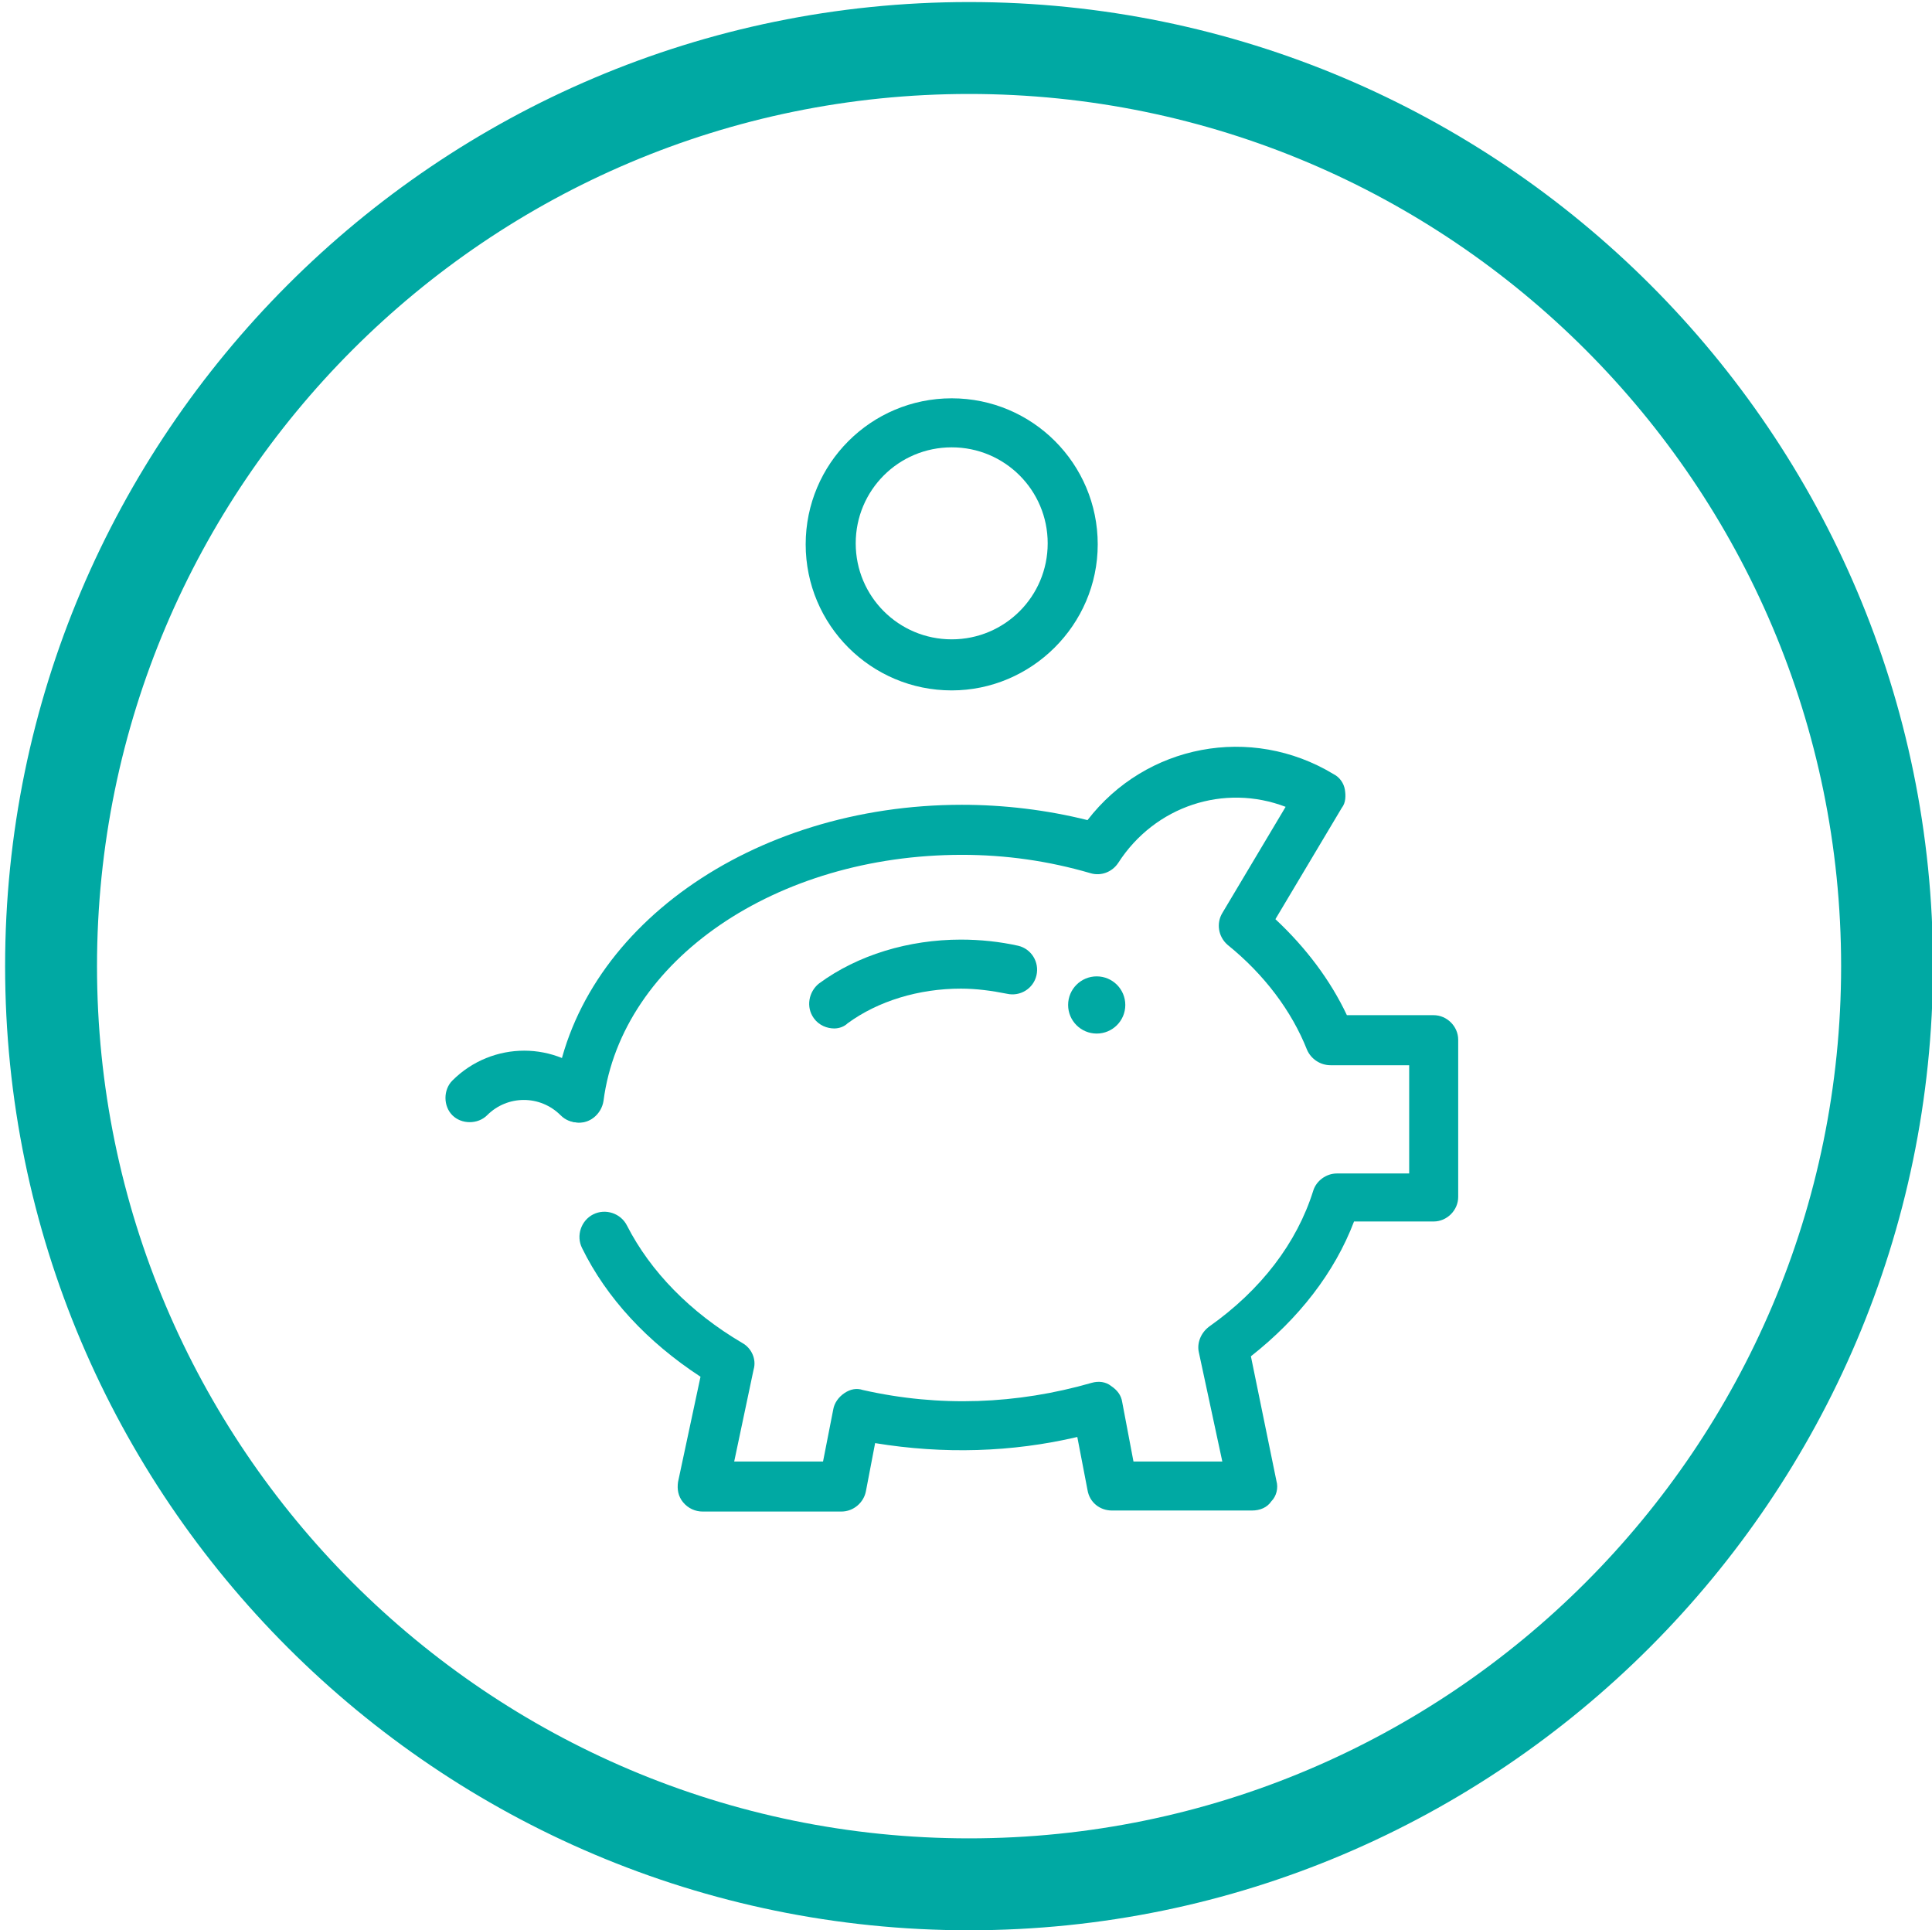
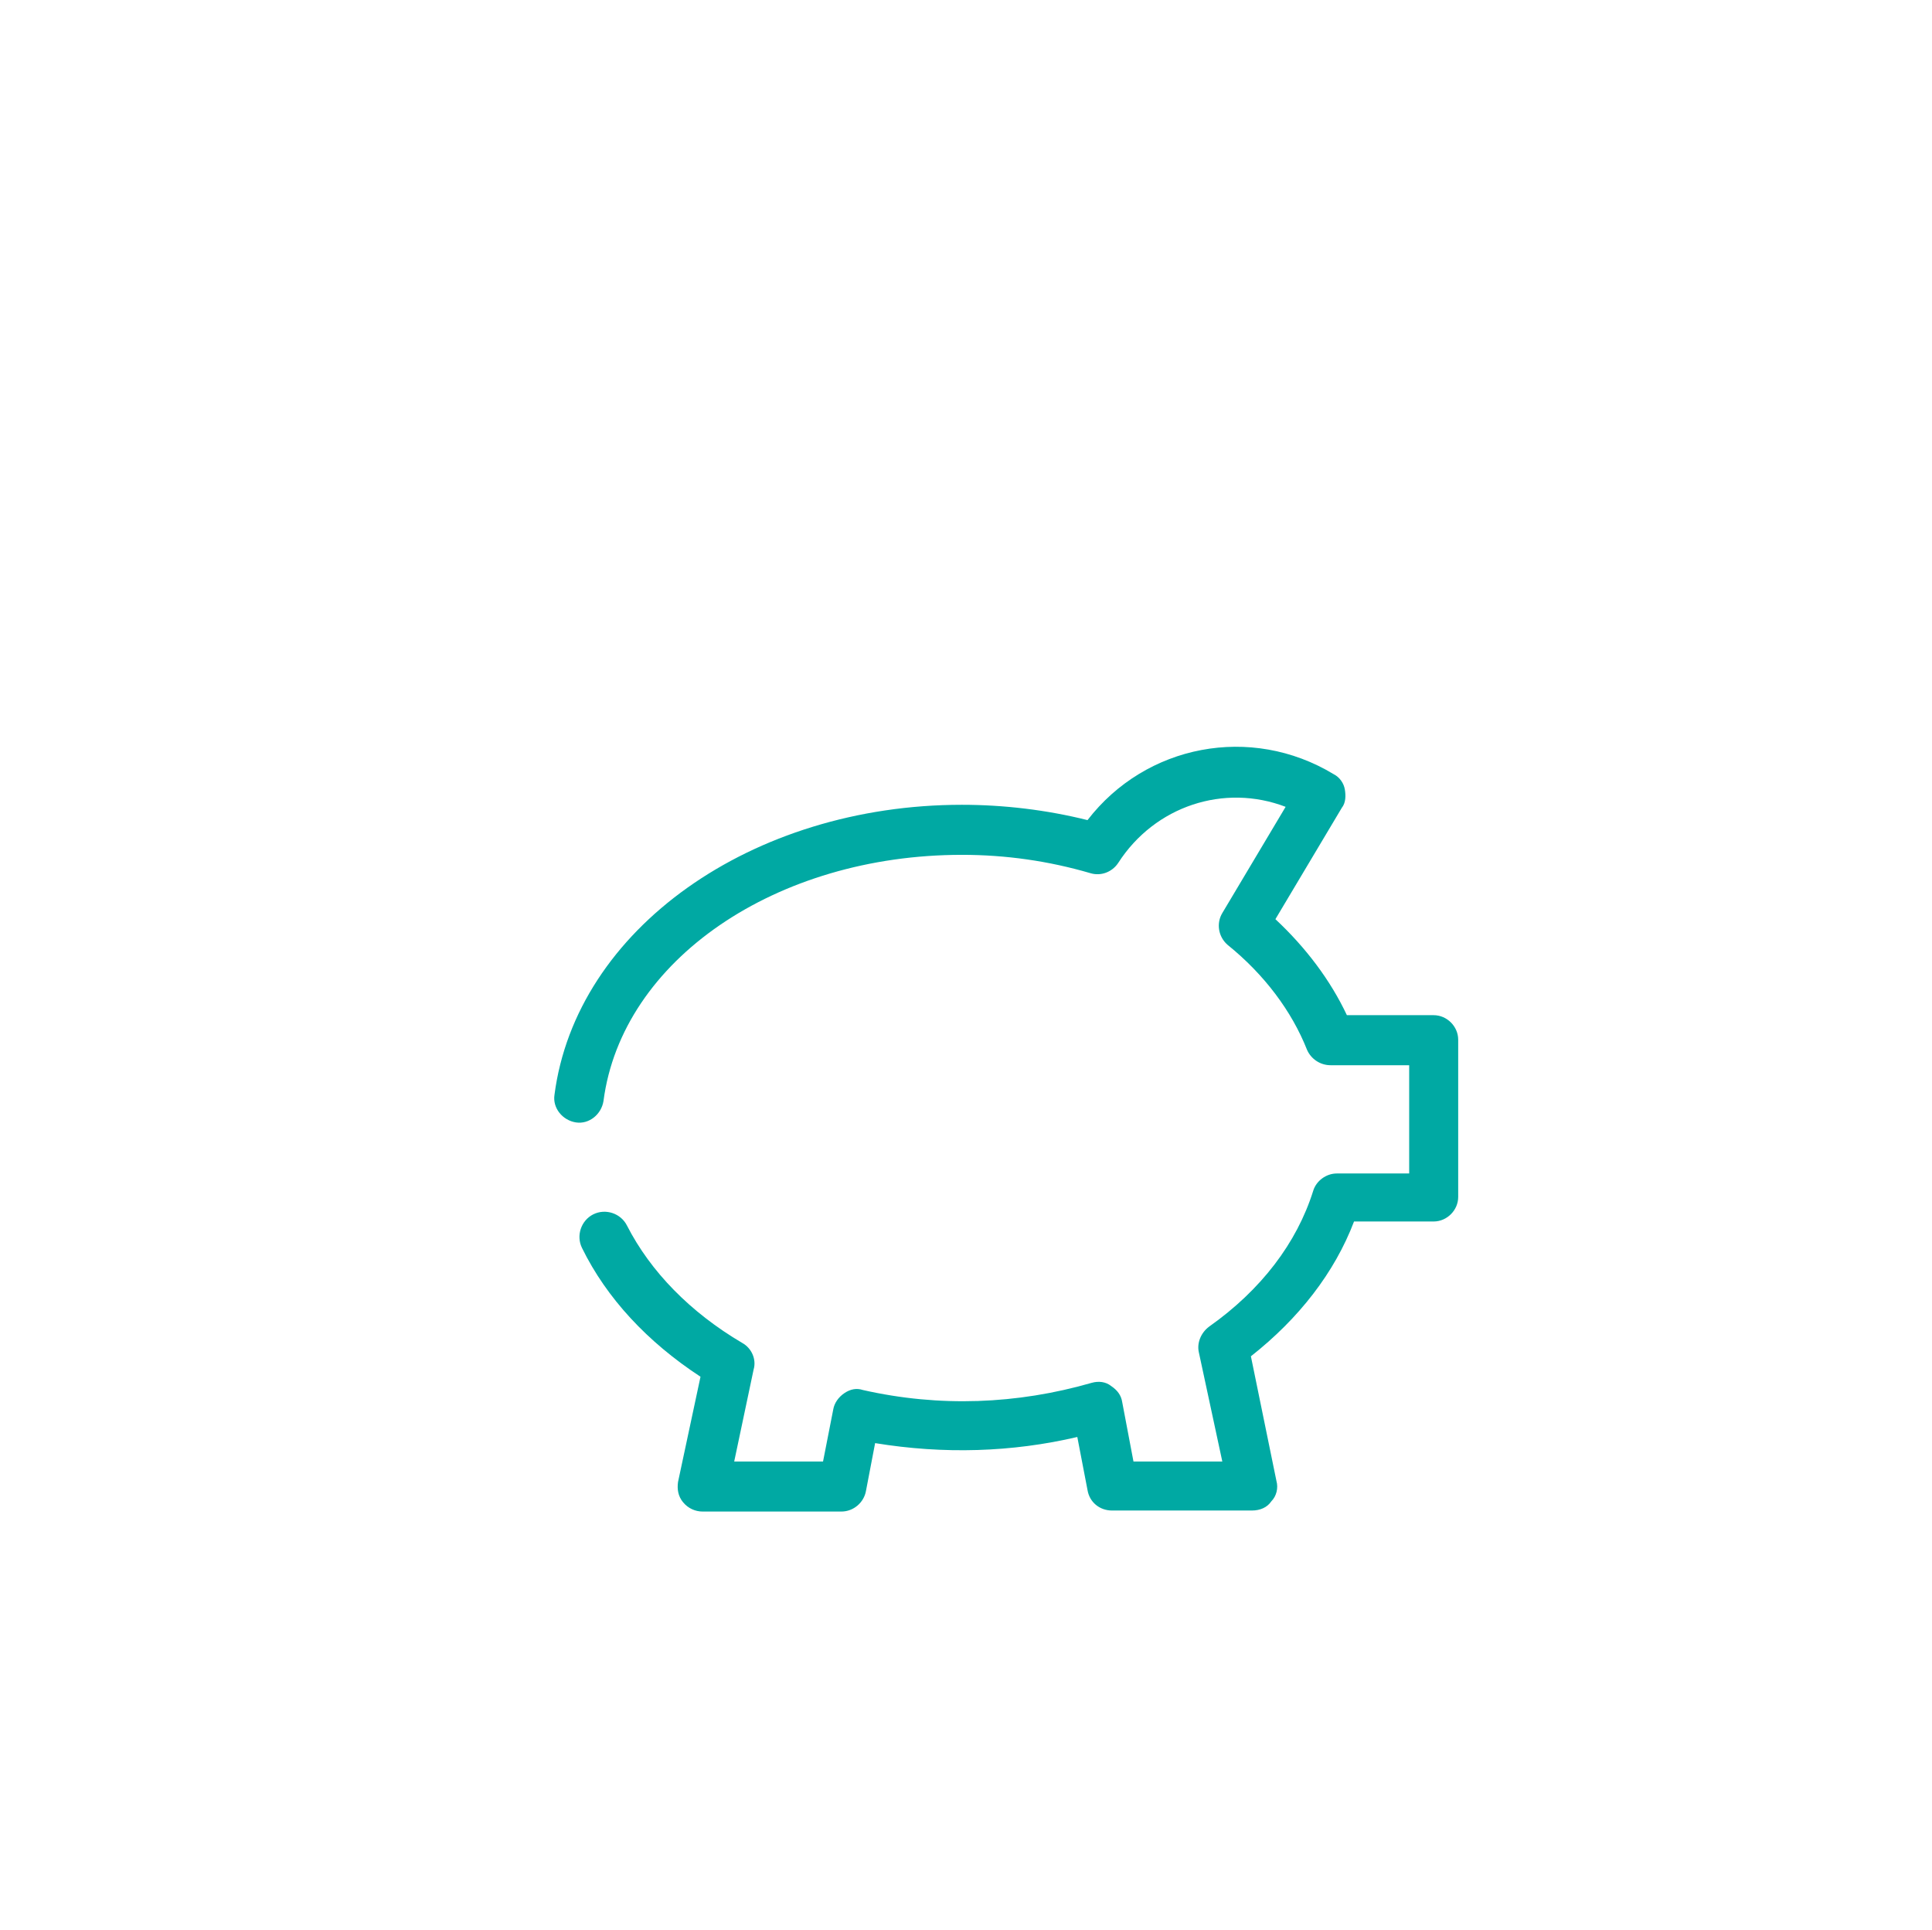
<svg xmlns="http://www.w3.org/2000/svg" version="1.1" id="Layer_1" x="0px" y="0px" viewBox="0 0 189.2 189" style="enable-background:new 0 0 189.2 189;" xml:space="preserve">
  <style type="text/css">
	.st0{fill:#00A9A3;}
</style>
  <g>
    <g>
-       <path class="st0" d="M94.9,189c-52,0-94.4-42.3-94.4-94.4c0-52,42.3-94.4,94.4-94.4c52,0,94.4,42.3,94.4,94.4    C189.2,146.6,146.9,189,94.9,189z M94.9,9.2C47.8,9.2,9.5,47.5,9.5,94.6S47.8,180,94.9,180c47.1,0,85.4-38.3,85.4-85.4    S142,9.2,94.9,9.2z" />
-     </g>
+       </g>
    <g>
      <g>
        <g>
-           <path class="st0" d="M56.6,109.9c-0.6,0-1.2-0.2-1.7-0.7c-2-2-5.2-2-7.2,0c-0.9,0.9-2.5,0.9-3.4,0s-0.9-2.5,0-3.4      c3.9-3.9,10.2-3.9,14,0c0.9,0.9,0.9,2.5,0,3.4C57.9,109.7,57.2,109.9,56.6,109.9z" />
-         </g>
+           </g>
        <g>
-           <path class="st0" d="M81.7,100.7c-0.7,0-1.5-0.3-2-1c-0.8-1.1-0.5-2.6,0.5-3.4c3.8-2.8,8.8-4.3,13.9-4.3c1.9,0,3.8,0.2,5.6,0.6      c1.3,0.3,2.1,1.6,1.8,2.9c-0.3,1.3-1.6,2.1-2.9,1.8c-1.5-0.3-3-0.5-4.5-0.5c-4.1,0-8.1,1.2-11.1,3.4      C82.7,100.5,82.2,100.7,81.7,100.7z" />
-         </g>
+           </g>
        <g>
          <path class="st0" d="M122.6,147.9h-13.7c-1.2,0-2.2-0.8-2.4-2l-1-5.2c-6.4,1.5-13.1,1.7-19.8,0.6l-0.9,4.7c-0.2,1.1-1.2,2-2.4,2      H68.8c-0.7,0-1.4-0.3-1.9-0.9s-0.6-1.3-0.5-2l2.2-10.3c-5.2-3.4-9.2-7.7-11.6-12.6c-0.6-1.2-0.1-2.7,1.1-3.3      c1.2-0.6,2.7-0.1,3.3,1.1c2.3,4.5,6.2,8.5,11.3,11.5c0.9,0.5,1.4,1.6,1.1,2.6l-1.9,9h8.7l1-5.1c0.1-0.6,0.5-1.2,1.1-1.6      s1.2-0.5,1.8-0.3c7.5,1.7,15.1,1.4,22.4-0.7c0.7-0.2,1.4-0.1,1.9,0.3c0.6,0.4,1,0.9,1.1,1.6l1.1,5.8h8.7l-2.3-10.7      c-0.2-0.9,0.2-1.9,1-2.5c5.1-3.6,8.6-8.2,10.2-13.3c0.3-1,1.3-1.7,2.3-1.7h7.1v-10.6h-7.7c-1,0-1.9-0.6-2.3-1.5      c-1.5-3.8-4.2-7.4-7.8-10.3c-0.9-0.8-1.1-2.1-0.5-3.1l6.2-10.4c-6-2.3-12.8-0.1-16.4,5.5c-0.6,0.9-1.7,1.3-2.7,1      c-4.1-1.2-8.3-1.8-12.6-1.8C76,83.7,60.9,94,59.1,107.8c-0.2,1.3-1.4,2.3-2.7,2.1c-1.3-0.2-2.3-1.4-2.1-2.7      C56.4,91,73.6,78.8,94.2,78.8c4.1,0,8.3,0.5,12.3,1.5c5.7-7.4,16-9.4,24.1-4.5c0.6,0.3,1,0.9,1.1,1.5s0.1,1.3-0.3,1.8l-6.5,10.9      c3,2.8,5.4,6,7,9.4h8.5c1.3,0,2.4,1.1,2.4,2.4v15.4c0,1.3-1.1,2.4-2.4,2.4h-7.8c-1.9,5-5.4,9.5-10.1,13.2L125,145      c0.2,0.7,0,1.5-0.5,2C124.1,147.6,123.4,147.9,122.6,147.9z" />
        </g>
      </g>
      <g>
-         <path class="st0" d="M93.2,67.6c-7.9,0-14.3-6.4-14.3-14.3S85.3,39,93.2,39s14.3,6.4,14.3,14.3S101,67.6,93.2,67.6z M93.2,43.8     c-5.2,0-9.4,4.2-9.4,9.4s4.2,9.4,9.4,9.4s9.4-4.2,9.4-9.4S98.4,43.8,93.2,43.8z" />
-       </g>
+         </g>
      <g>
-         <circle class="st0" cx="107.4" cy="98.4" r="2.8" />
-       </g>
+         </g>
    </g>
  </g>
</svg>